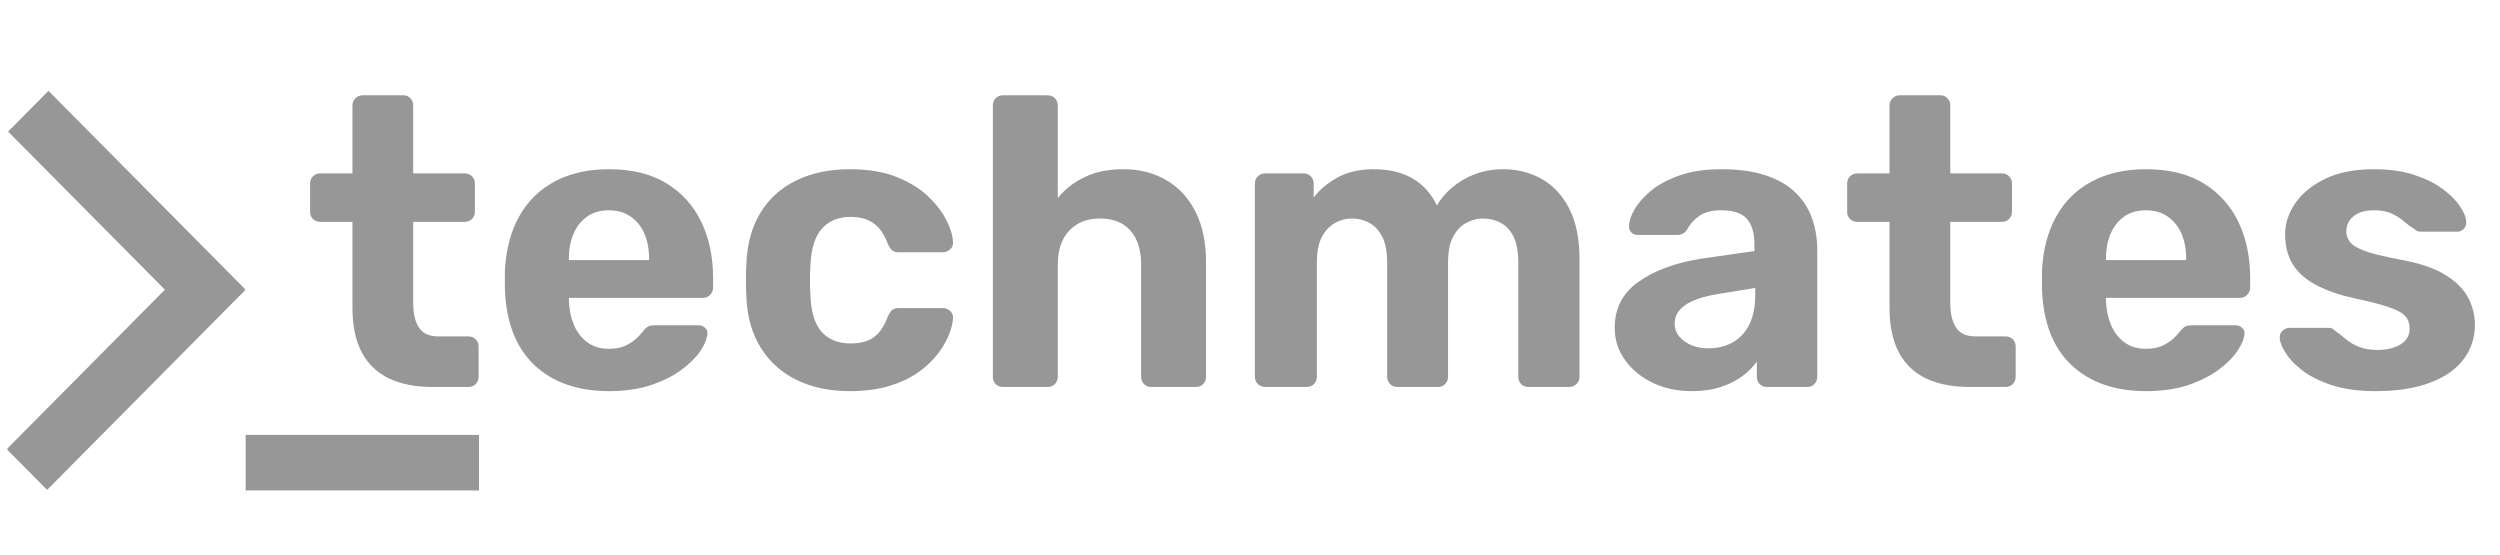
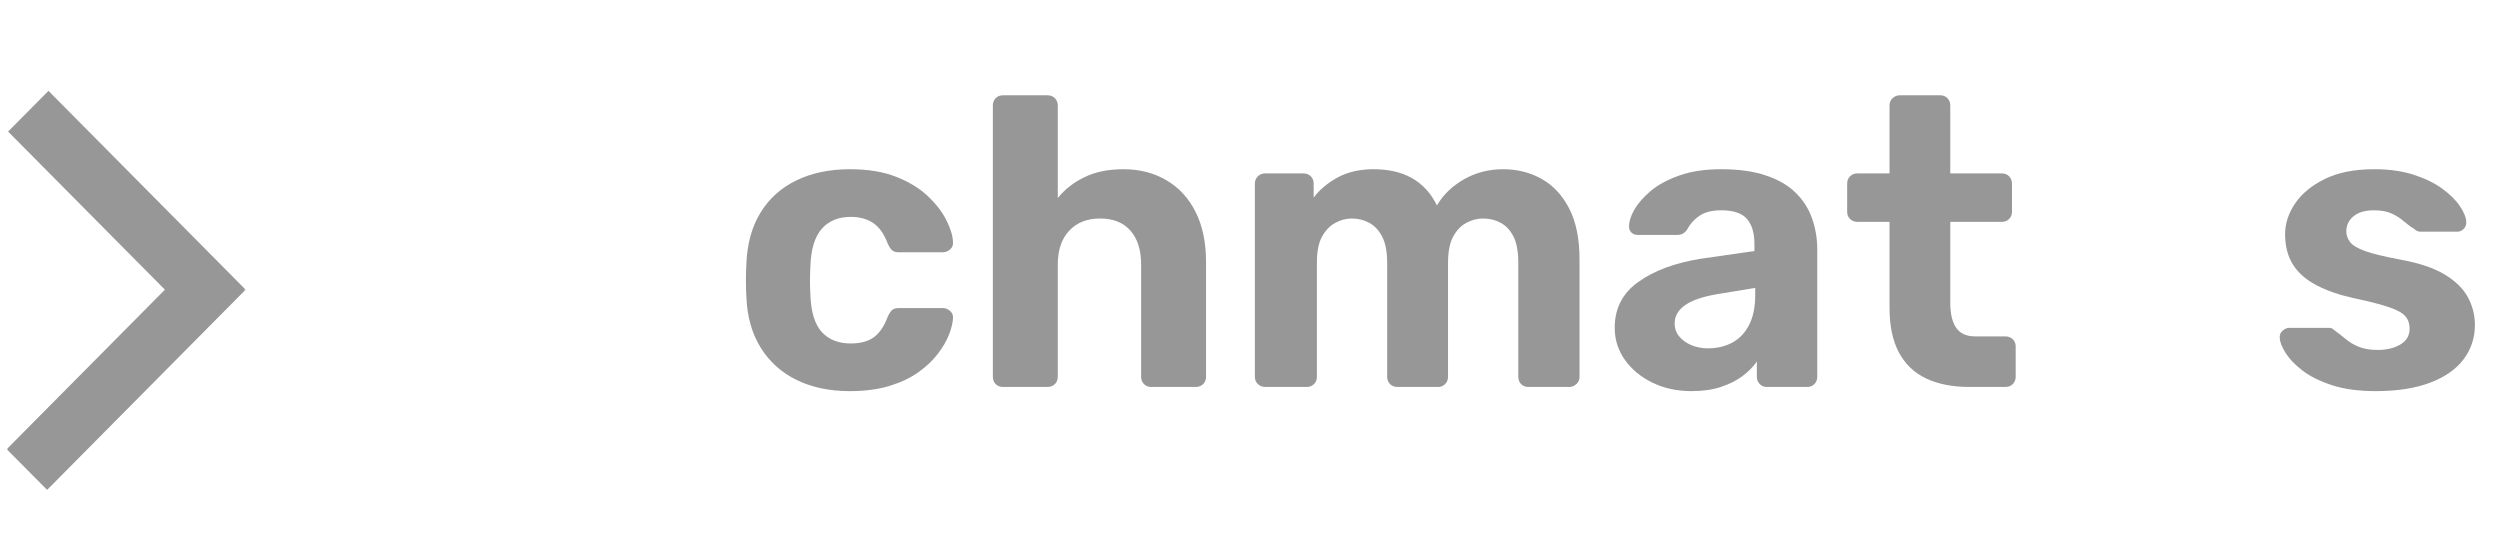
<svg xmlns="http://www.w3.org/2000/svg" width="1382" height="307" viewBox="0 0 1382 307" fill="none">
-   <path d="M135.817 240.419H264.787V271.119H135.817V240.419Z" fill="#979797" />
  <mask id="mask0_3774_2082" style="mask-type:luminance" maskUnits="userSpaceOnUse" x="3" y="49" width="133" height="223">
    <path d="M3.743 49.983H135.801V271.023H3.743V49.983Z" fill="white" />
  </mask>
  <g mask="url(#mask0_3774_2082)">
    <path d="M26.792 50.223L135.785 160.136L26.041 270.816L3.711 248.302L91.158 160.136L4.479 72.737L26.792 50.223Z" fill="#979797" />
  </g>
-   <path d="M239.111 213.914C229.722 213.914 221.724 212.363 215.118 209.245C208.544 206.143 203.505 201.346 200.018 194.854C196.563 188.331 194.836 180.144 194.836 170.294V122.645H177.113C175.45 122.645 174.074 122.118 173.018 121.046C171.947 119.991 171.419 118.712 171.419 117.209V101.539C171.419 99.876 171.947 98.517 173.018 97.446C174.074 96.391 175.45 95.847 177.113 95.847H194.836V58.367C194.836 56.704 195.38 55.345 196.499 54.274C197.651 53.219 198.995 52.675 200.53 52.675H222.988C224.523 52.675 225.803 53.219 226.827 54.274C227.882 55.345 228.426 56.704 228.426 58.367V95.847H256.834C258.497 95.847 259.857 96.391 260.929 97.446C261.984 98.517 262.528 99.876 262.528 101.539V117.209C262.528 118.712 261.984 119.991 260.929 121.046C259.857 122.118 258.497 122.645 256.834 122.645H228.426V167.608C228.426 173.364 229.482 177.873 231.625 181.103C233.753 184.349 237.32 185.964 242.31 185.964H258.881C260.545 185.964 261.905 186.508 262.976 187.563C264.032 188.634 264.576 189.93 264.576 191.465V208.222C264.576 209.885 264.032 211.26 262.976 212.315C261.905 213.386 260.545 213.914 258.881 213.914H239.111Z" fill="#979797" />
-   <path d="M336.744 216.216C319.341 216.216 305.521 211.388 295.284 201.698C285.079 191.976 279.688 177.889 279.096 159.421C279.096 158.238 279.096 156.607 279.096 154.561C279.096 152.514 279.096 150.963 279.096 149.892C279.688 138.091 282.327 127.986 287.03 119.575C291.717 111.181 298.291 104.737 306.736 100.26C315.214 95.783 325.163 93.544 336.552 93.544C349.38 93.544 360.049 96.167 368.543 101.411C377.02 106.624 383.418 113.739 387.737 122.773C392.04 131.775 394.199 142.089 394.199 153.729V158.974C394.199 160.477 393.655 161.788 392.6 162.939C391.576 164.09 390.232 164.666 388.569 164.666H314.478C314.478 164.666 314.478 164.858 314.478 165.242C314.478 165.593 314.478 165.913 314.478 166.201C314.638 171.062 315.566 175.507 317.229 179.504C318.893 183.518 321.34 186.732 324.587 189.162C327.866 191.592 331.849 192.808 336.552 192.808C340.167 192.808 343.206 192.264 345.637 191.145C348.068 189.994 350.068 188.698 351.651 187.243C353.219 185.804 354.403 184.541 355.17 183.47C356.53 181.807 357.618 180.784 358.433 180.4C359.281 180.016 360.545 179.824 362.208 179.824H386.265C387.625 179.824 388.793 180.304 389.784 181.231C390.76 182.127 391.192 183.262 391.064 184.621C390.888 187.179 389.624 190.249 387.289 193.831C384.938 197.381 381.483 200.85 376.924 204.256C372.397 207.678 366.767 210.524 360.033 212.827C353.283 215.081 345.525 216.216 336.744 216.216ZM314.478 143.752H358.817V143.048C358.817 137.772 357.938 133.119 356.194 129.105C354.435 125.108 351.907 121.974 348.58 119.703C345.253 117.401 341.238 116.25 336.552 116.25C331.849 116.25 327.866 117.401 324.587 119.703C321.34 121.974 318.845 125.108 317.101 129.105C315.342 133.119 314.478 137.772 314.478 143.048V143.752Z" fill="#979797" />
  <path d="M469.807 216.216C458.626 216.216 448.837 214.17 440.439 210.076C432.026 205.983 425.404 200.035 420.541 192.232C415.679 184.429 413.023 175.091 412.607 164.218C412.432 161.788 412.352 158.718 412.352 155.008C412.352 151.299 412.432 148.229 412.607 145.798C413.023 134.765 415.631 125.332 420.413 117.529C425.18 109.726 431.818 103.778 440.311 99.684C448.789 95.591 458.626 93.544 469.807 93.544C479.82 93.544 488.378 94.951 495.464 97.766C502.581 100.58 508.404 104.145 512.93 108.447C517.489 112.764 520.896 117.193 523.167 121.75C525.471 126.275 526.686 130.288 526.814 133.774C526.974 135.437 526.447 136.812 525.215 137.867C524.015 138.939 522.672 139.466 521.184 139.466H496.871C495.208 139.466 493.944 139.083 493.096 138.315C492.28 137.548 491.497 136.332 490.729 134.67C488.761 129.393 486.122 125.619 482.795 123.349C479.468 121.046 475.277 119.895 470.255 119.895C463.473 119.895 458.13 122.102 454.259 126.483C450.421 130.88 448.325 137.708 447.989 146.95C447.685 152.834 447.685 158.206 447.989 163.067C448.325 172.453 450.421 179.28 454.259 183.534C458.13 187.755 463.473 189.866 470.255 189.866C475.581 189.866 479.82 188.746 482.987 186.476C486.186 184.173 488.761 180.384 490.729 175.091C491.497 173.428 492.28 172.213 493.096 171.446C493.944 170.678 495.208 170.294 496.871 170.294H521.184C522.672 170.294 524.015 170.838 525.215 171.893C526.447 172.965 526.974 174.324 526.814 175.987C526.686 178.545 525.935 181.583 524.575 185.069C523.199 188.57 521.12 192.136 518.305 195.75C515.522 199.379 511.939 202.753 507.556 205.855C503.157 208.973 497.799 211.484 491.497 213.402C485.226 215.273 477.997 216.216 469.807 216.216Z" fill="#979797" />
  <path d="M554.481 213.914C552.817 213.914 551.442 213.386 550.386 212.315C549.362 211.26 548.851 209.885 548.851 208.222V58.367C548.851 56.704 549.362 55.345 550.386 54.274C551.442 53.219 552.817 52.675 554.481 52.675H579.05C580.713 52.675 582.073 53.219 583.145 54.274C584.2 55.345 584.744 56.704 584.744 58.367V109.47C588.663 104.609 593.606 100.756 599.588 97.894C605.554 94.999 612.72 93.544 621.086 93.544C629.995 93.544 637.881 95.575 644.759 99.62C651.669 103.634 657.043 109.454 660.882 117.081C664.753 124.724 666.704 133.998 666.704 144.903V208.222C666.704 209.885 666.161 211.26 665.105 212.315C664.033 213.386 662.674 213.914 661.01 213.914H636.249C634.746 213.914 633.466 213.386 632.41 212.315C631.339 211.26 630.811 209.885 630.811 208.222V146.246C630.811 138.235 628.843 131.983 624.925 127.506C620.99 123.029 615.391 120.791 608.097 120.791C600.964 120.791 595.301 123.029 591.078 127.506C586.856 131.983 584.744 138.235 584.744 146.246V208.222C584.744 209.885 584.2 211.26 583.145 212.315C582.073 213.386 580.713 213.914 579.05 213.914H554.481Z" fill="#979797" />
  <path d="M699.387 213.914C697.851 213.914 696.508 213.386 695.356 212.315C694.236 211.26 693.692 209.885 693.692 208.222V101.539C693.692 99.876 694.236 98.517 695.356 97.446C696.508 96.391 697.851 95.847 699.387 95.847H720.501C722.164 95.847 723.524 96.391 724.595 97.446C725.651 98.517 726.195 99.876 726.195 101.539V109.214C729.346 104.993 733.617 101.379 738.991 98.341C744.366 95.319 750.764 93.72 758.186 93.544C775.621 93.257 787.681 99.924 794.335 113.563C797.79 107.647 802.781 102.818 809.307 99.109C815.833 95.399 823.015 93.544 830.869 93.544C838.754 93.544 845.872 95.335 852.238 98.917C858.589 102.467 863.659 107.919 867.466 115.29C871.257 122.629 873.16 132.031 873.16 143.496V208.222C873.16 209.885 872.585 211.26 871.433 212.315C870.281 213.386 868.954 213.914 867.466 213.914H844.945C843.281 213.914 841.905 213.386 840.85 212.315C839.826 211.26 839.314 209.885 839.314 208.222V145.351C839.314 139.131 838.434 134.286 836.691 130.832C834.932 127.346 832.596 124.804 829.653 123.221C826.71 121.606 823.399 120.791 819.736 120.791C816.569 120.791 813.498 121.606 810.523 123.221C807.579 124.804 805.164 127.346 803.293 130.832C801.405 134.286 800.477 139.131 800.477 145.351V208.222C800.477 209.885 799.934 211.26 798.878 212.315C797.806 213.386 796.511 213.914 794.975 213.914H772.518C770.854 213.914 769.478 213.386 768.423 212.315C767.351 211.26 766.823 209.885 766.823 208.222V145.351C766.823 139.131 765.895 134.286 764.072 130.832C762.281 127.346 759.913 124.804 756.97 123.221C754.027 121.606 750.796 120.791 747.309 120.791C744.11 120.791 741.039 121.606 738.096 123.221C735.152 124.804 732.721 127.346 730.802 130.832C728.914 134.286 727.986 139.051 727.986 145.095V208.222C727.986 209.885 727.443 211.26 726.387 212.315C725.315 213.386 723.956 213.914 722.292 213.914H699.387Z" fill="#979797" />
  <path d="M935.097 216.216C927.067 216.216 919.869 214.649 913.471 211.547C907.105 208.445 902.035 204.24 898.244 198.948C894.485 193.623 892.613 187.723 892.613 181.231C892.613 170.486 896.964 162.028 905.666 155.84C914.367 149.62 925.836 145.351 940.088 143.048L969.839 138.763V134.67C969.839 128.785 968.463 124.244 965.744 121.046C963.009 117.849 958.226 116.25 951.412 116.25C946.422 116.25 942.455 117.257 939.512 119.256C936.569 121.222 934.265 123.781 932.602 126.931C931.354 128.897 929.547 129.873 927.163 129.873H905.538C903.874 129.873 902.594 129.393 901.699 128.402C900.803 127.426 900.419 126.259 900.547 124.884C900.547 122.326 901.523 119.32 903.49 115.866C905.49 112.38 908.513 108.926 912.576 105.505C916.67 102.099 921.933 99.269 928.379 96.998C934.809 94.696 942.583 93.544 951.668 93.544C961.217 93.544 969.391 94.696 976.173 96.998C982.987 99.269 988.474 102.435 992.616 106.528C996.791 110.621 999.814 115.354 1001.7 120.727C1003.62 126.099 1004.58 131.887 1004.58 138.059V208.222C1004.58 209.885 1004.04 211.26 1002.98 212.315C1001.91 213.386 1000.63 213.914 999.142 213.914H976.621C975.117 213.914 973.838 213.386 972.782 212.315C971.71 211.26 971.183 209.885 971.183 208.222V199.843C969.215 202.705 966.576 205.391 963.249 207.902C959.922 210.38 955.923 212.379 951.284 213.914C946.678 215.449 941.271 216.216 935.097 216.216ZM944.182 192.552C949.173 192.552 953.62 191.513 957.554 189.418C961.521 187.291 964.624 184.029 966.896 179.632C969.151 175.251 970.287 169.719 970.287 163.067V159.166L949.173 162.619C941.143 163.994 935.241 166.041 931.45 168.759C927.643 171.446 925.756 174.771 925.756 178.737C925.756 181.599 926.619 184.045 928.379 186.092C930.122 188.139 932.378 189.738 935.161 190.889C937.976 192.008 940.983 192.552 944.182 192.552Z" fill="#979797" />
  <path d="M1088.81 213.914C1079.42 213.914 1071.42 212.363 1064.81 209.245C1058.24 206.143 1053.2 201.346 1049.71 194.854C1046.26 188.331 1044.53 180.144 1044.53 170.294V122.645H1026.81C1025.15 122.645 1023.77 122.118 1022.71 121.046C1021.64 119.991 1021.11 118.712 1021.11 117.209V101.539C1021.11 99.876 1021.64 98.517 1022.71 97.446C1023.77 96.391 1025.15 95.847 1026.81 95.847H1044.53V58.367C1044.53 56.704 1045.08 55.345 1046.2 54.274C1047.35 53.219 1048.69 52.675 1050.23 52.675H1072.68C1074.22 52.675 1075.5 53.219 1076.52 54.274C1077.58 55.345 1078.12 56.704 1078.12 58.367V95.847H1106.53C1108.19 95.847 1109.55 96.391 1110.62 97.446C1111.68 98.517 1112.22 99.876 1112.22 101.539V117.209C1112.22 118.712 1111.68 119.991 1110.62 121.046C1109.55 122.118 1108.19 122.645 1106.53 122.645H1078.12V167.608C1078.12 173.364 1079.18 177.873 1081.32 181.103C1083.45 184.349 1087.02 185.964 1092.01 185.964H1108.58C1110.24 185.964 1111.6 186.508 1112.67 187.563C1113.73 188.634 1114.27 189.93 1114.27 191.465V208.222C1114.27 209.885 1113.73 211.26 1112.67 212.315C1111.6 213.386 1110.24 213.914 1108.58 213.914H1088.81Z" fill="#979797" />
-   <path d="M1186.44 216.216C1169.04 216.216 1155.22 211.388 1144.98 201.698C1134.77 191.976 1129.38 177.889 1128.79 159.421C1128.79 158.238 1128.79 156.607 1128.79 154.561C1128.79 152.514 1128.79 150.963 1128.79 149.892C1129.38 138.091 1132.02 127.986 1136.73 119.575C1141.41 111.181 1147.99 104.737 1156.43 100.26C1164.91 95.783 1174.86 93.544 1186.25 93.544C1199.08 93.544 1209.75 96.167 1218.24 101.411C1226.72 106.624 1233.11 113.739 1237.43 122.773C1241.74 131.775 1243.9 142.089 1243.9 153.729V158.974C1243.9 160.477 1243.35 161.788 1242.3 162.939C1241.27 164.09 1239.93 164.666 1238.26 164.666H1164.17C1164.17 164.666 1164.17 164.858 1164.17 165.242C1164.17 165.593 1164.17 165.913 1164.17 166.201C1164.33 171.062 1165.26 175.507 1166.93 179.504C1168.59 183.518 1171.04 186.732 1174.28 189.162C1177.56 191.592 1181.55 192.808 1186.25 192.808C1189.86 192.808 1192.9 192.264 1195.33 191.145C1197.76 189.994 1199.76 188.698 1201.35 187.243C1202.92 185.804 1204.1 184.541 1204.87 183.47C1206.23 181.807 1207.31 180.784 1208.13 180.4C1208.98 180.016 1210.24 179.824 1211.9 179.824H1235.96C1237.32 179.824 1238.49 180.304 1239.48 181.231C1240.46 182.127 1240.89 183.262 1240.76 184.621C1240.58 187.179 1239.32 190.249 1236.99 193.831C1234.63 197.381 1231.18 200.85 1226.62 204.256C1222.09 207.678 1216.46 210.524 1209.73 212.827C1202.98 215.081 1195.22 216.216 1186.44 216.216ZM1164.17 143.752H1208.51V143.048C1208.51 137.772 1207.63 133.119 1205.89 129.105C1204.13 125.108 1201.6 121.974 1198.28 119.703C1194.95 117.401 1190.93 116.25 1186.25 116.25C1181.55 116.25 1177.56 117.401 1174.28 119.703C1171.04 121.974 1168.54 125.108 1166.8 129.105C1165.04 133.119 1164.17 137.772 1164.17 143.048V143.752Z" fill="#979797" />
  <path d="M1313.36 216.216C1303.97 216.216 1295.91 215.129 1289.18 212.955C1282.43 210.748 1276.97 208.03 1272.8 204.832C1268.65 201.634 1265.57 198.42 1263.52 195.174C1261.47 191.944 1260.38 189.194 1260.26 186.924C1260.08 185.229 1260.59 183.854 1261.79 182.83C1263.02 181.775 1264.24 181.231 1265.44 181.231H1287.51C1288.1 181.231 1288.6 181.327 1288.98 181.487C1289.37 181.615 1289.85 181.983 1290.46 182.574C1292.41 183.949 1294.42 185.5 1296.47 187.243C1298.52 189.002 1300.96 190.473 1303.83 191.656C1306.72 192.856 1310.23 193.447 1314.32 193.447C1319.31 193.447 1323.5 192.456 1326.92 190.441C1330.33 188.395 1332.04 185.484 1332.04 181.679C1332.04 178.961 1331.28 176.69 1329.74 174.899C1328.24 173.077 1325.29 171.414 1320.91 169.911C1316.51 168.376 1309.99 166.697 1301.33 164.858C1293.17 163.067 1286.23 160.669 1280.47 157.631C1274.72 154.609 1270.38 150.787 1267.49 146.182C1264.62 141.545 1263.2 135.949 1263.2 129.425C1263.2 123.541 1265.05 117.88 1268.77 112.412C1272.48 106.96 1277.95 102.467 1285.21 98.917C1292.5 95.335 1301.59 93.544 1312.46 93.544C1320.78 93.544 1328.08 94.568 1334.35 96.614C1340.65 98.661 1345.93 101.251 1350.15 104.353C1354.4 107.471 1357.64 110.669 1359.81 113.947C1362.02 117.193 1363.2 120.007 1363.33 122.39C1363.49 124.052 1363.04 125.428 1361.99 126.483C1360.91 127.554 1359.7 128.082 1358.34 128.082H1338.12C1337.39 128.082 1336.71 127.938 1336.07 127.634C1335.47 127.346 1334.95 126.963 1334.54 126.483C1332.7 125.428 1330.83 124.052 1328.91 122.39C1327.02 120.727 1324.81 119.304 1322.25 118.104C1319.69 116.873 1316.37 116.25 1312.27 116.25C1307.41 116.25 1303.65 117.369 1301.01 119.575C1298.36 121.75 1297.05 124.532 1297.05 127.89C1297.05 129.985 1297.72 131.951 1299.09 133.774C1300.45 135.565 1303.2 137.228 1307.35 138.763C1311.52 140.266 1318 141.833 1326.8 143.496C1337.07 145.335 1345.24 148.069 1351.3 151.682C1357.35 155.312 1361.67 159.517 1364.23 164.282C1366.82 169.063 1368.13 174.18 1368.13 179.632C1368.13 186.764 1366.03 193.095 1361.86 198.628C1357.72 204.128 1351.56 208.445 1343.37 211.547C1335.18 214.649 1325.17 216.216 1313.36 216.216Z" fill="#979797" />
</svg>